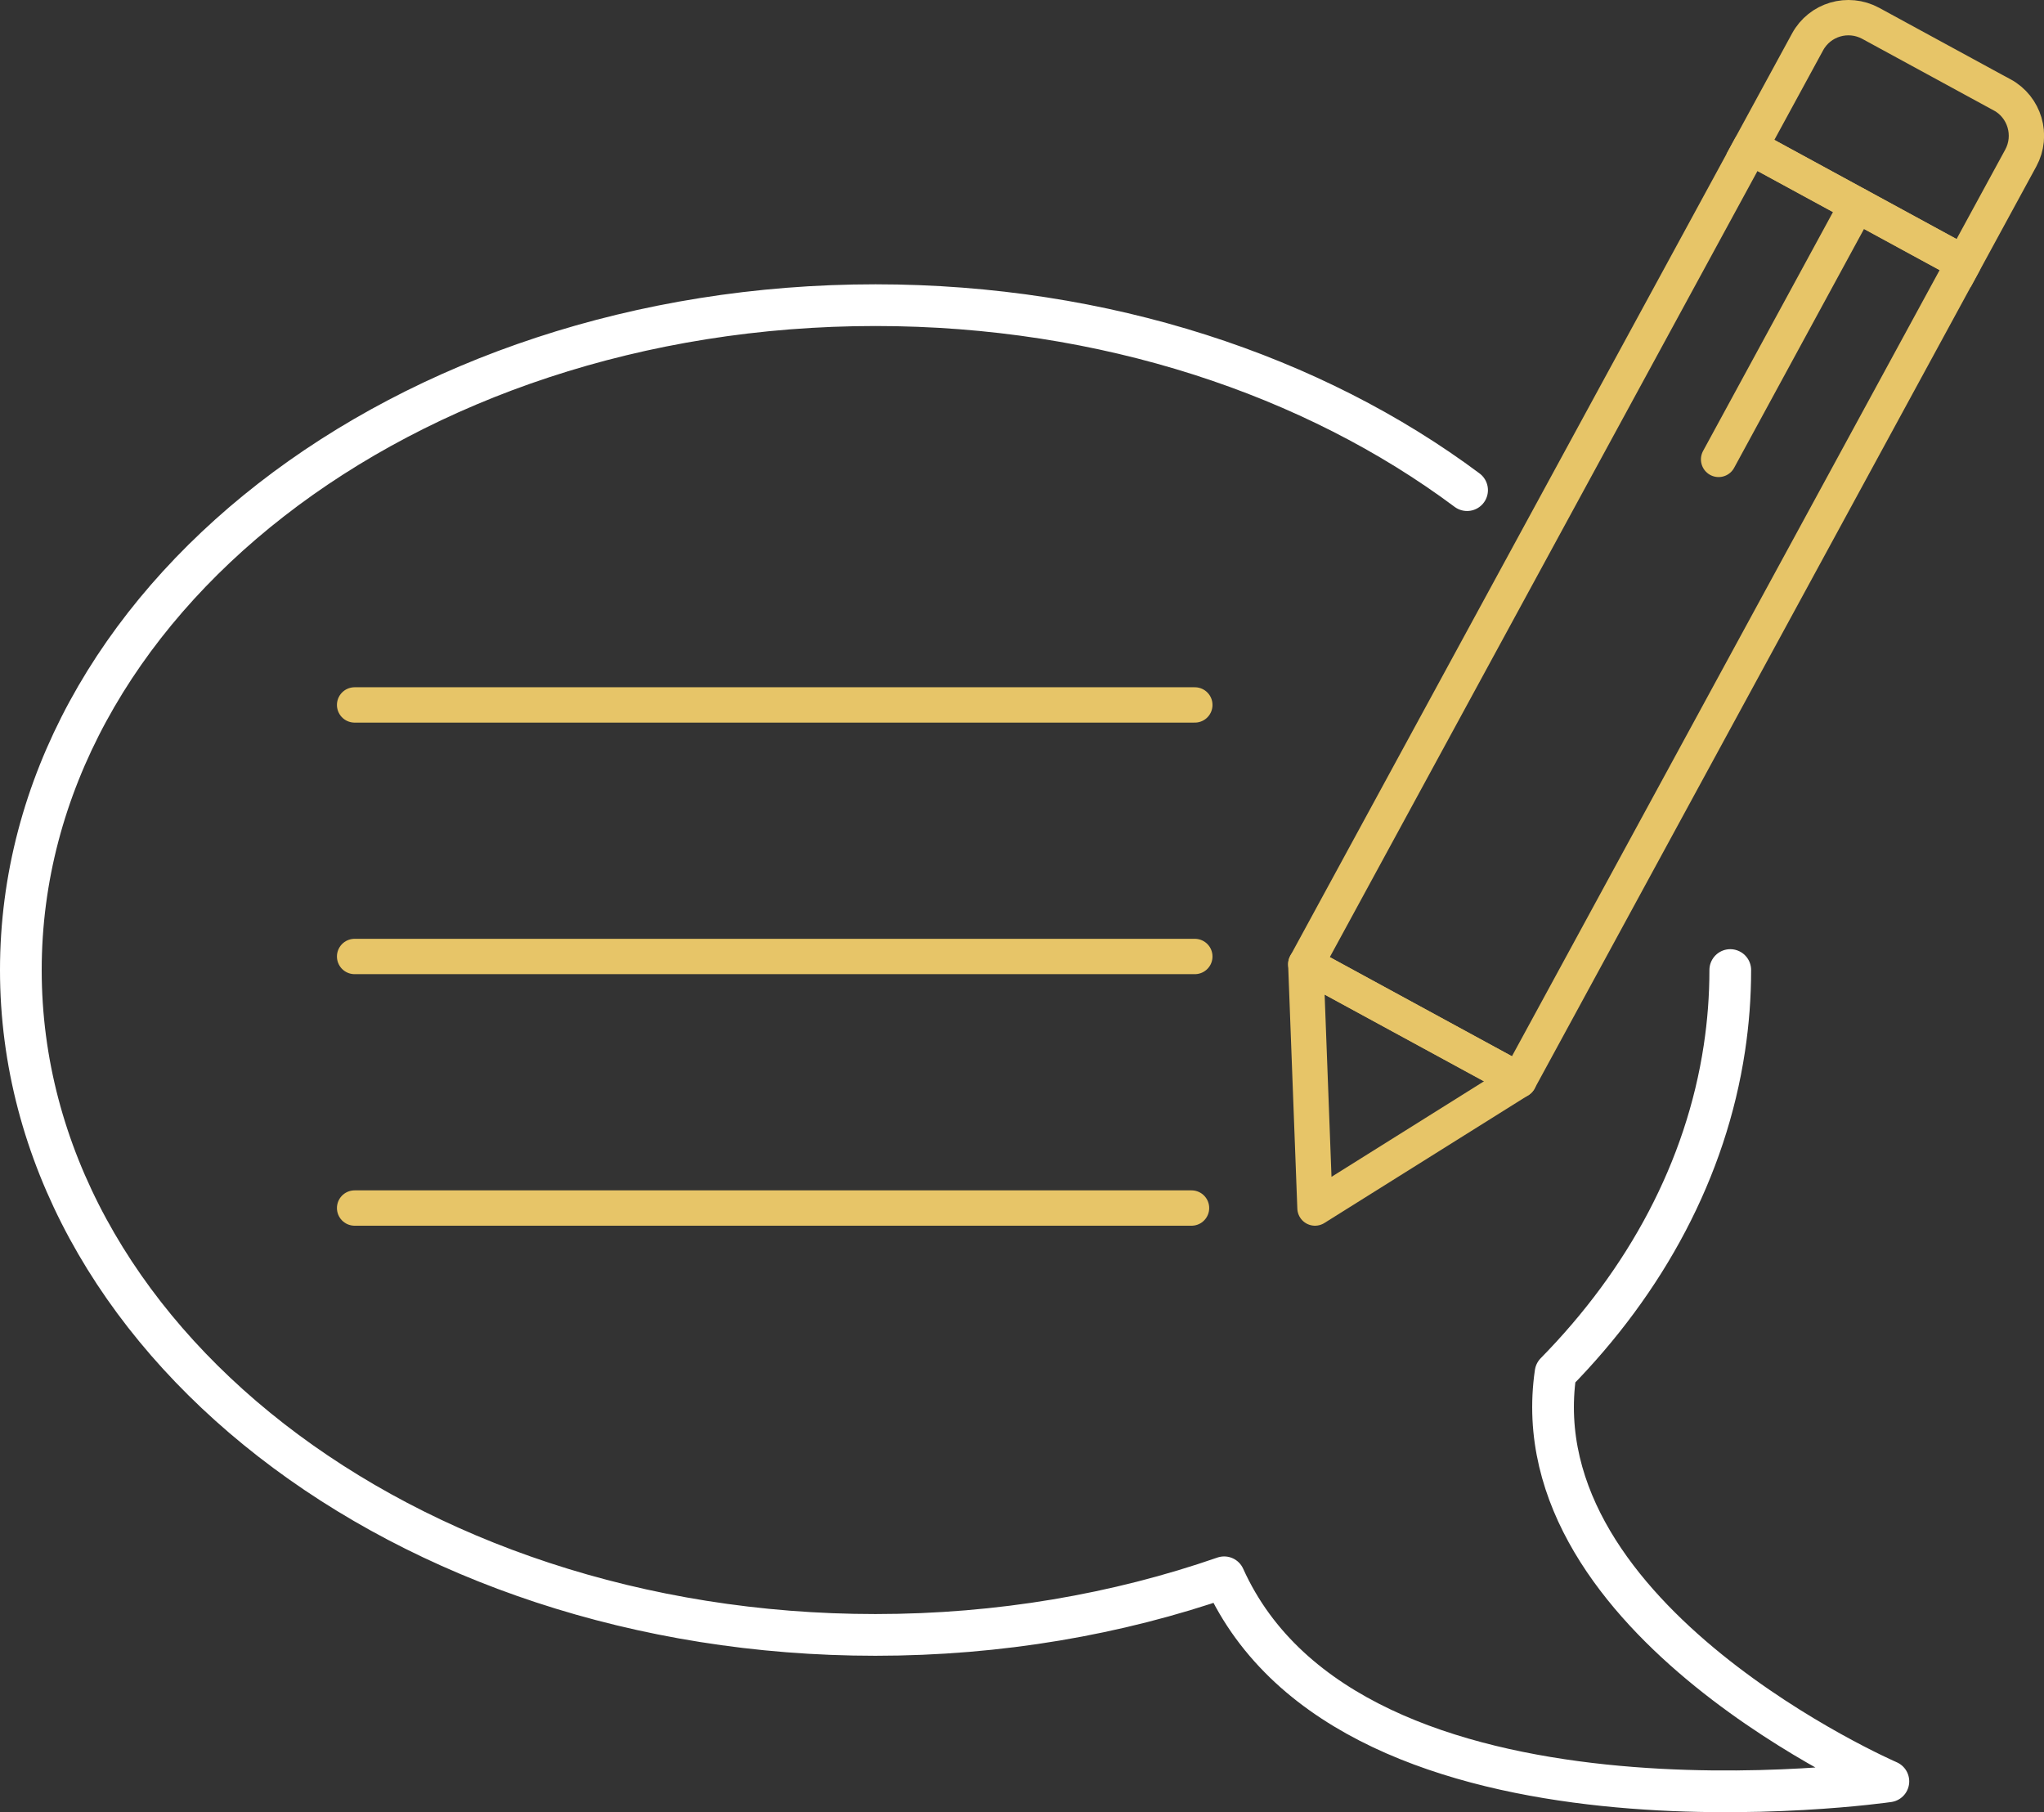
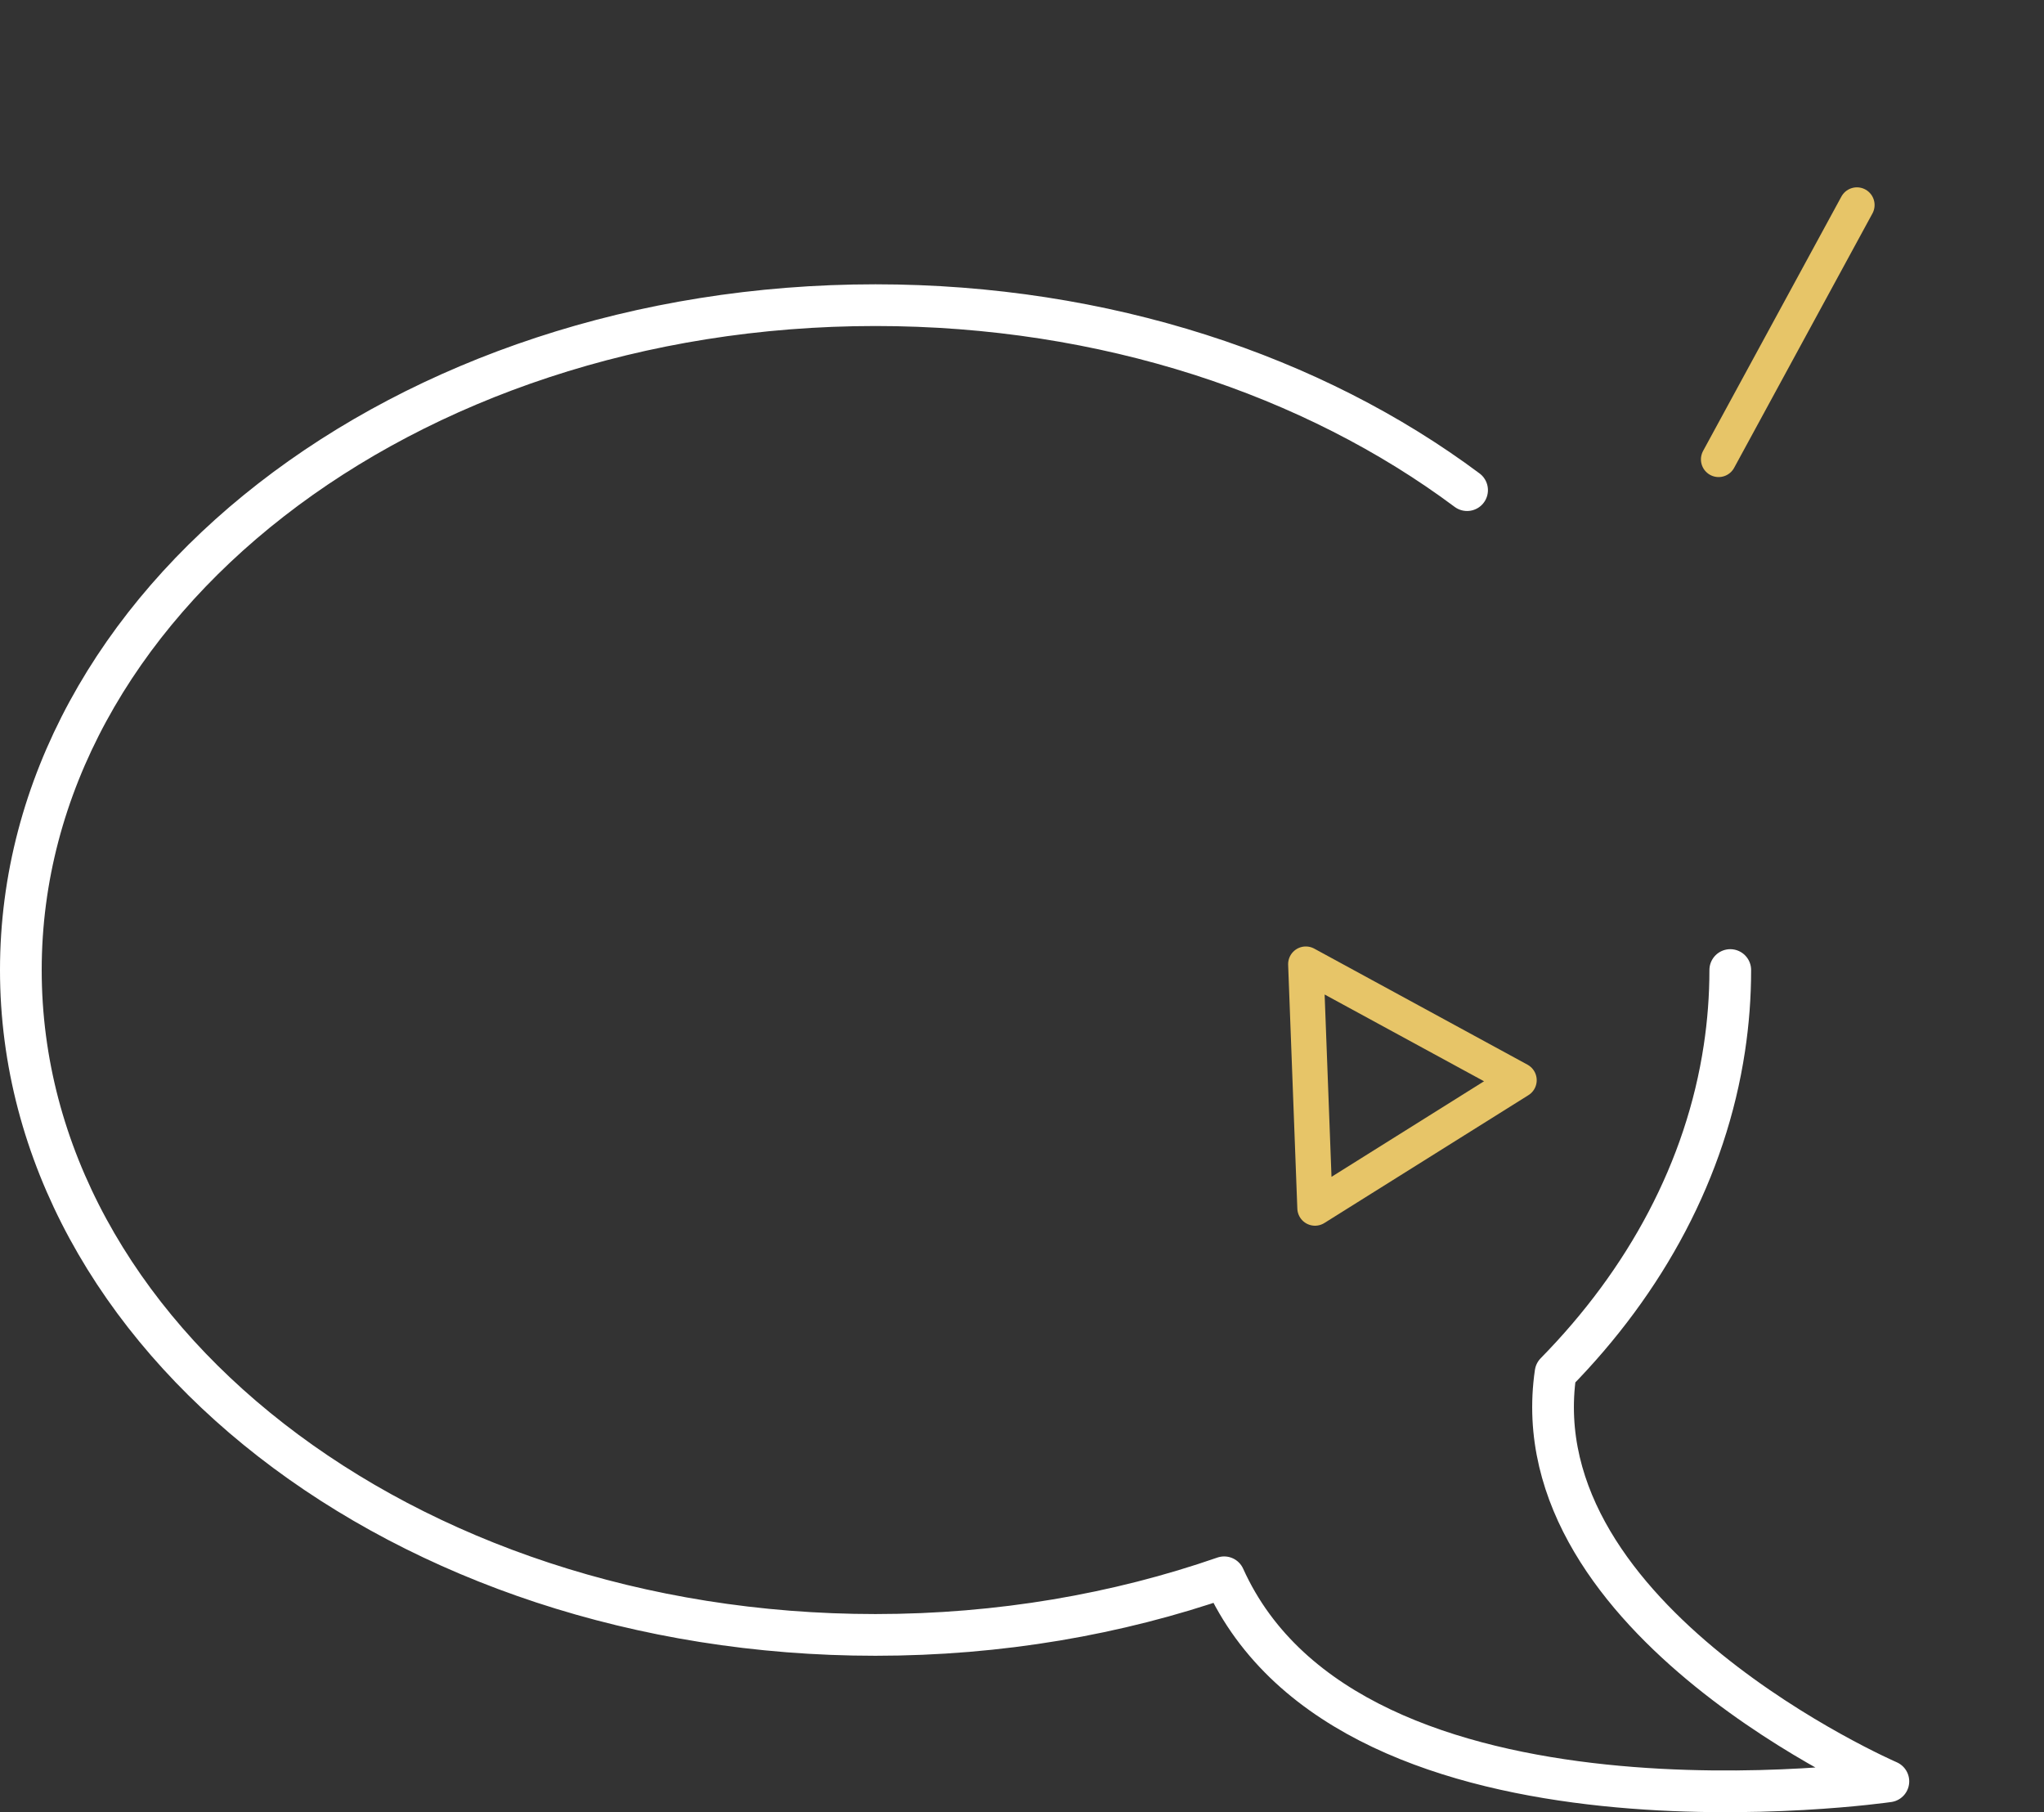
<svg xmlns="http://www.w3.org/2000/svg" id="Layer_2" data-name="Layer 2" viewBox="0 0 173.5 153.8">
  <rect x="0" y="0" width="173.5" height="153.8" fill="#333333" stroke="none" />
  <defs>
    <style>
      .cls-1 {
        stroke: #fff;
        stroke-width: 3.54px;
      }

      .cls-1, .cls-2, .cls-3 {
        fill: none;
        stroke-linecap: round;
      }

      .cls-1, .cls-3 {
        stroke-linejoin: round;
      }

      .cls-2 {
        stroke-miterlimit: 10;
      }

      .cls-2, .cls-3 {
        stroke: #e7c568;
        stroke-width: 3px;
      }
    </style>
  </defs>
  <g id="Layer_1-2" data-name="Layer 1">
    <g>
      <g>
-         <rect class="cls-3" x="128.46" y="12.6" width="20.6" height="78.96" transform="translate(41.76 -59.98) rotate(28.55)" />
-         <path class="cls-2" d="M169.94,8.05l-11.15-6.07c-1.92-1.04-4.32-.34-5.36,1.58l-4.85,8.91,18.1,9.85,4.85-8.91c1.04-1.92.33-4.32-1.58-5.36Z" />
        <line class="cls-2" x1="157.62" y1="17.4" x2="145.88" y2="38.99" />
        <polygon class="cls-3" points="110.84 81.83 111.62 102.53 128.94 91.68 110.84 81.83" />
      </g>
-       <line class="cls-3" x1="101.14" y1="102.53" x2="30.1" y2="102.53" />
-       <line class="cls-3" x1="101.42" y1="81.18" x2="30.1" y2="81.18" />
-       <line class="cls-3" x1="101.42" y1="59.83" x2="30.1" y2="59.83" />
      <path class="cls-1" d="M124.53,41.6c-13.04-9.73-30.73-15.7-50.22-15.7-40.07,0-72.54,25.27-72.54,56.43s32.47,56.43,72.54,56.43c10.53,0,20.55-1.75,29.6-4.89,10.81,23.97,56.38,17.32,56.38,17.32,0,0-31.33-13.58-28.25-34.67,7.68-7.82,12.78-17.27,14.33-27.55.33-2.18.5-4.39.5-6.64" />
    </g>
  </g>
</svg>